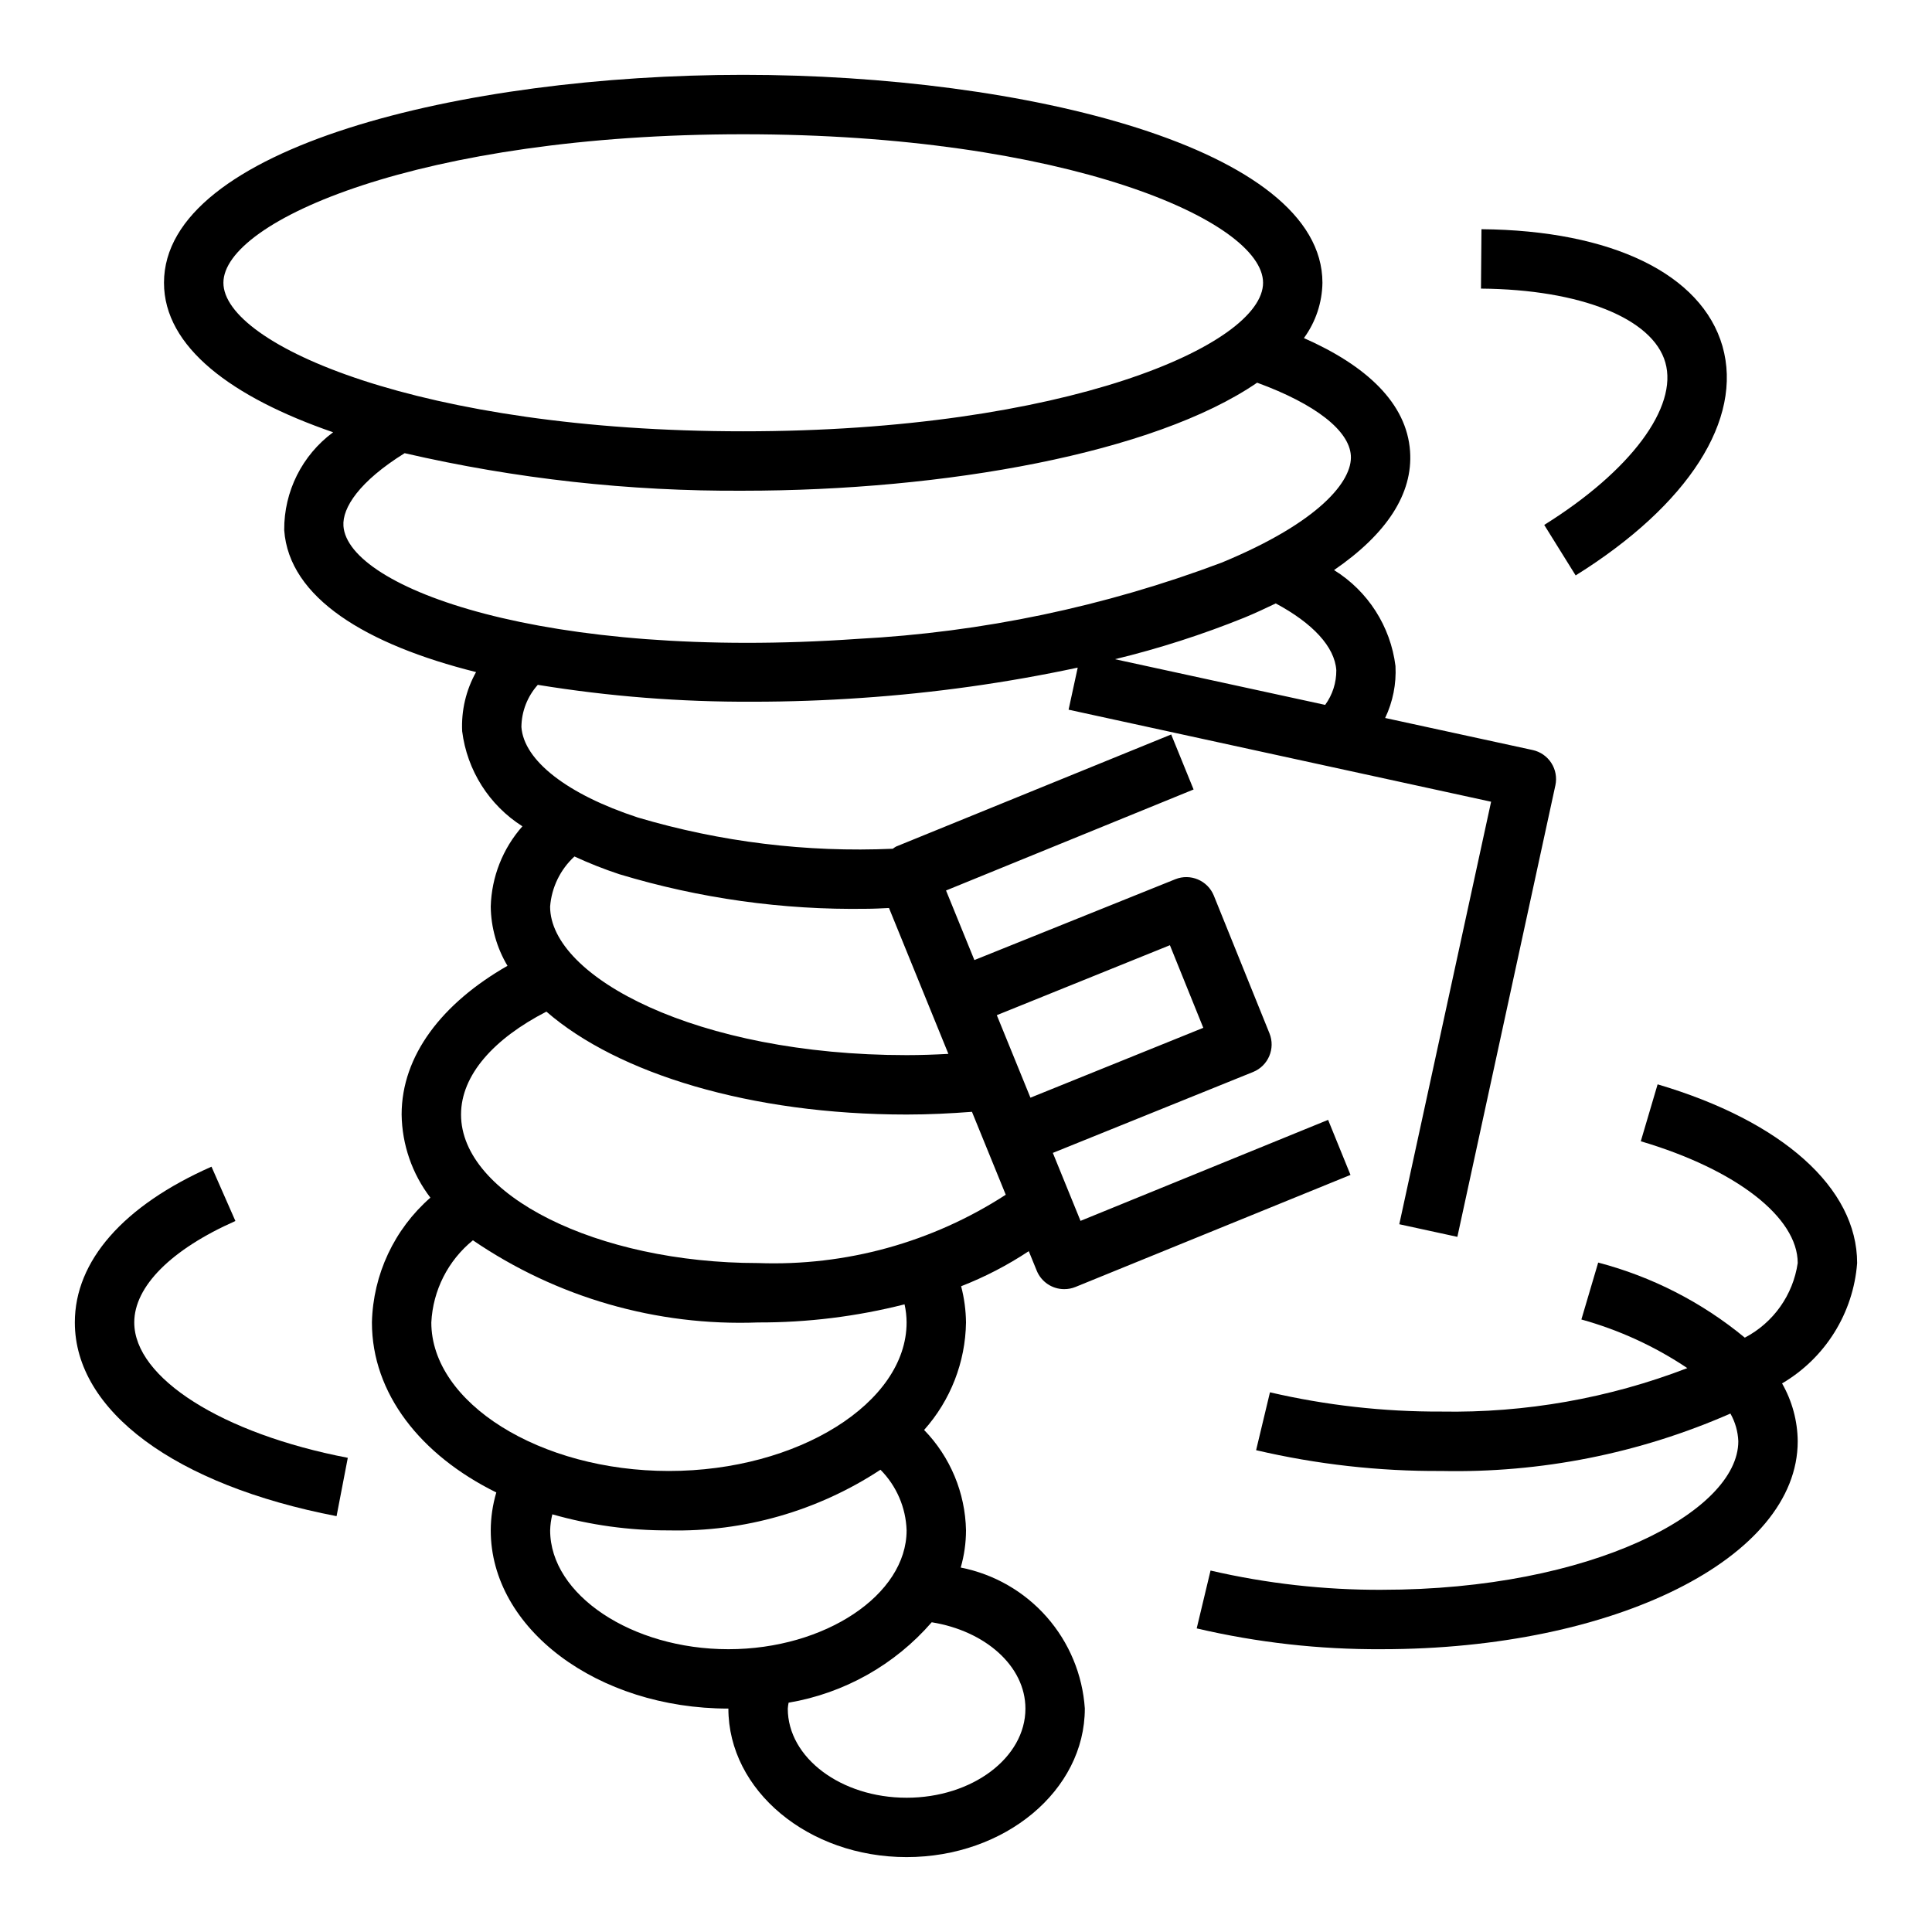
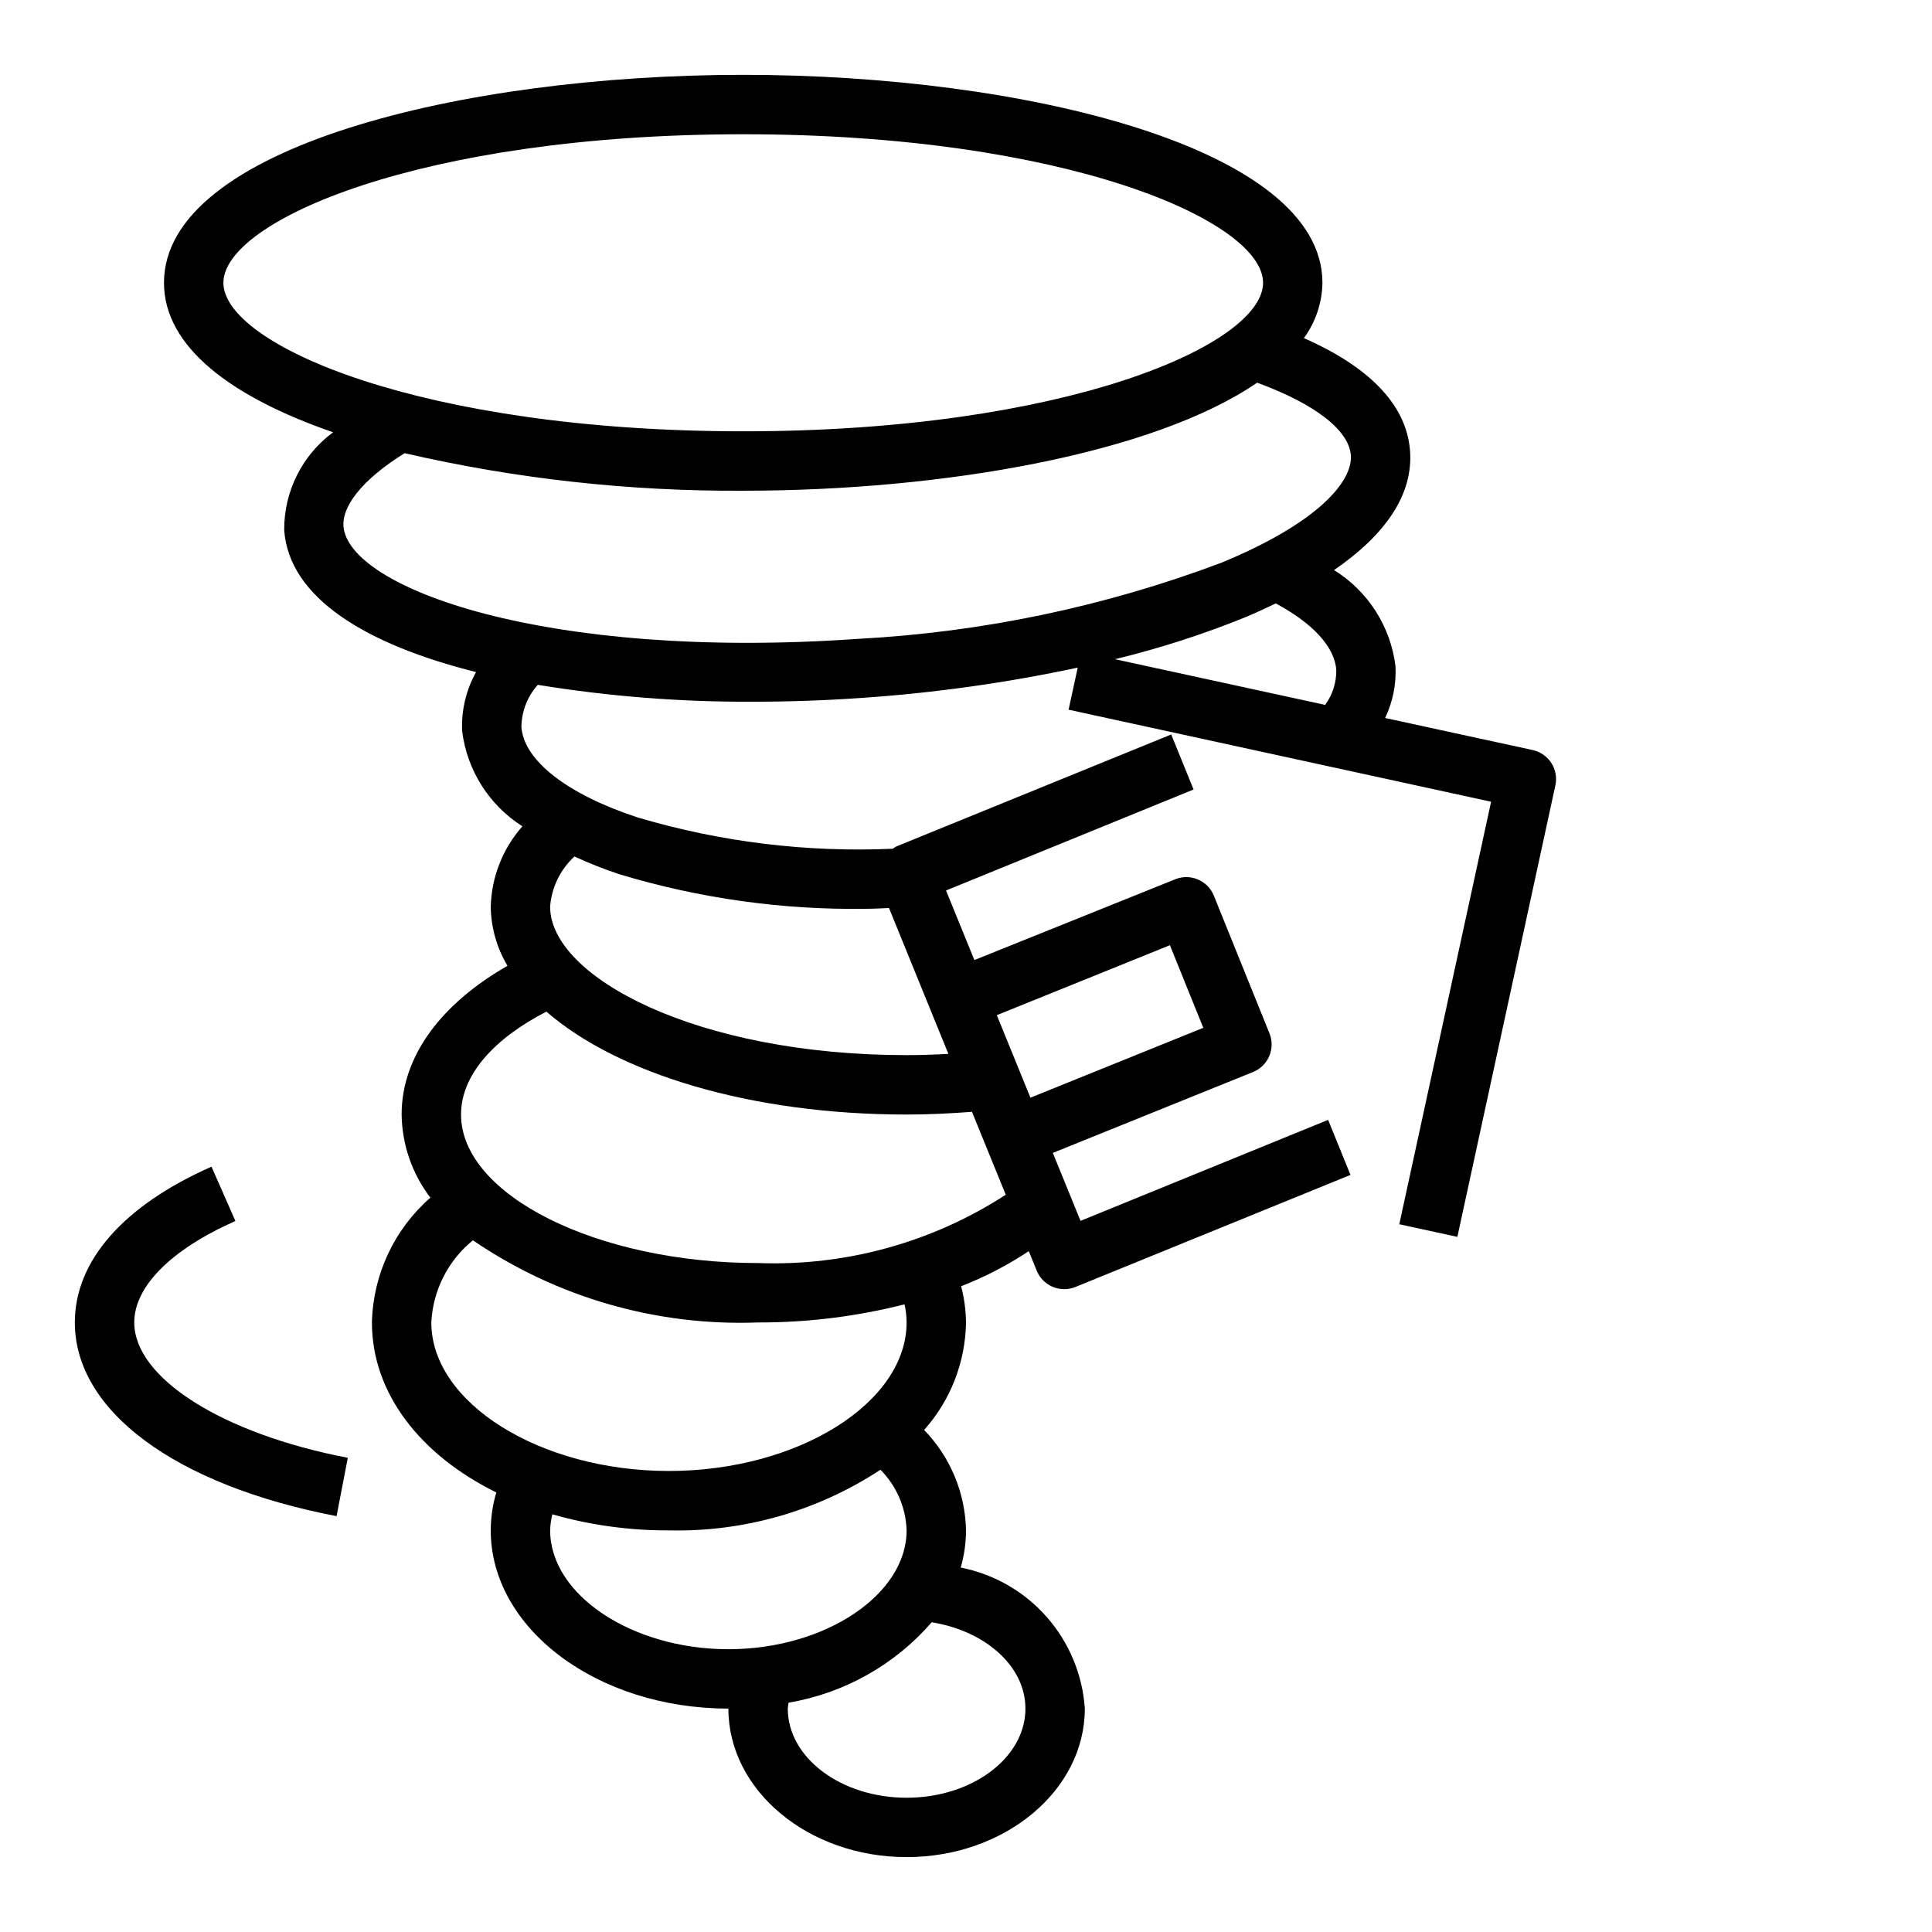
<svg xmlns="http://www.w3.org/2000/svg" fill="#000000" width="800px" height="800px" version="1.1" viewBox="144 144 512 512">
  <g>
    <path d="m398.6 559.42c0.922-3.203 1.395-6.519 1.402-9.855-0.195-9.957-4.164-19.469-11.102-26.613 7.008-7.852 10.949-17.969 11.102-28.492-0.039-3.238-0.473-6.461-1.293-9.594 6.289-2.449 12.301-5.566 17.926-9.297l2.109 5.172c1.207 2.961 4.09 4.898 7.289 4.894 1.016 0.004 2.023-0.191 2.969-0.574l72.895-29.699-5.934-14.586-65.613 26.766-7.336-18.012 53.074-21.445h-0.004c4.019-1.629 5.965-6.207 4.344-10.234l-14.746-36.496 0.004 0.004c-1.633-4.023-6.207-5.969-10.234-4.348l-53.23 21.414-7.512-18.438 65.605-26.766-5.934-14.578-72.902 29.699c-0.309 0.172-0.602 0.367-0.875 0.582-22.828 1.012-45.664-1.785-67.574-8.281-18.688-6.125-30.23-15.098-30.852-24.008h0.004c0.047-4.121 1.59-8.082 4.344-11.148 18.855 3.074 37.938 4.566 57.039 4.473 9.574 0 19.238-0.34 28.789-1.008 19.25-1.312 38.383-3.996 57.254-8.027l-2.418 11.148 111.97 24.391-24.332 111.97 15.391 3.344 25.977-119.66v0.004c0.441-2.039 0.055-4.172-1.078-5.93-1.129-1.754-2.91-2.988-4.953-3.43l-39.086-8.492 0.004-0.004c2.043-4.285 2.984-9.016 2.738-13.758-1.305-10.504-7.289-19.855-16.281-25.434 13.926-9.566 20.941-20.207 20.145-31.488-0.891-12.762-11.578-22.688-28.133-29.992 3.117-4.262 4.832-9.383 4.91-14.66 0-35.793-79.09-55.105-153.5-55.105-74.414 0-153.5 19.312-153.5 55.105 0 17.051 17.98 30.355 44.824 39.621-8.223 6.066-13.039 15.703-12.965 25.922 1.25 17.941 21.695 30.34 50.844 37.629-2.672 4.777-3.945 10.211-3.684 15.68 1.297 10.359 7.148 19.598 15.965 25.191-5.207 5.887-8.176 13.414-8.391 21.27 0.066 5.535 1.598 10.949 4.438 15.699-17.348 9.926-28.055 23.781-28.055 39.406 0.105 7.973 2.777 15.703 7.621 22.039-9.57 8.363-15.191 20.359-15.492 33.062 0 18.844 12.902 35.164 32.961 45.059v0.004c-0.965 3.262-1.461 6.641-1.473 10.043 0 26.047 28.254 47.23 62.977 47.23 0 21.703 21.184 39.359 47.23 39.359s47.23-17.656 47.23-39.359l0.004 0.004c-0.598-8.984-4.148-17.52-10.094-24.277-5.949-6.762-13.965-11.363-22.797-13.102zm99.535-237.82c0.031 3.305-1.004 6.531-2.953 9.203l-55.688-12.105v-0.004c11.684-2.836 23.145-6.519 34.289-11.02 2.953-1.219 5.644-2.488 8.305-3.762 9.801 5.258 15.613 11.477 16.047 17.688zm-294.93-102.66c0-16.438 52.402-39.359 137.76-39.359 85.355 0 137.76 22.922 137.76 39.359s-52.402 39.359-137.76 39.359c-85.355 0-137.76-22.922-137.76-39.359zm31.812 64.441c-0.34-4.793 4.188-11.809 16.215-19.285 29.422 6.793 59.535 10.133 89.73 9.949 53.246 0 108.87-9.895 136.19-28.629 15.586 5.707 24.402 12.723 24.836 19.293 0.473 6.699-8.281 17.672-34.227 28.387-30.934 11.656-63.477 18.477-96.488 20.215-82.773 5.785-135.11-13.531-136.26-29.93zm219.02 111.11 8.848 21.891-45.809 18.516-8.91-21.867zm-145.9-18.812c21.215 6.41 43.293 9.504 65.453 9.16 1.969 0 3.992-0.117 6-0.211l15.742 38.66c-3.621 0.195-7.289 0.332-11.082 0.332-55.672 0-94.465-20.742-94.465-39.359v-0.004c0.391-5.082 2.695-9.828 6.449-13.281 3.875 1.793 7.848 3.363 11.902 4.703zm-19.332 36.414c18.875 16.414 54.125 27.27 95.453 27.27 5.926 0 11.684-0.293 17.32-0.723l8.957 21.977c-19.496 12.641-42.418 18.965-65.637 18.105-42.676 0-78.719-18.027-78.719-39.359 0-10.477 8.727-20.129 22.621-27.27zm-30.5 82.371c0.414-8.492 4.422-16.41 11.023-21.773 22.211 15.16 48.699 22.793 75.57 21.773 13.09 0.035 26.129-1.578 38.816-4.801 0.355 1.578 0.535 3.188 0.543 4.801 0 21.332-28.836 39.359-62.977 39.359-34.141 0.004-62.977-18.023-62.977-39.359zm31.488 55.105c0.039-1.438 0.234-2.863 0.582-4.258 10.051 2.867 20.457 4.301 30.906 4.258 19.883 0.453 39.43-5.152 56.051-16.074 4.258 4.289 6.734 10.031 6.926 16.074 0 17.066-21.633 31.488-47.23 31.488-25.602 0-47.234-14.422-47.234-31.488zm94.465 70.848c-17.367 0-31.488-10.598-31.488-23.617v0.004c0.039-0.531 0.113-1.055 0.215-1.574 14.727-2.496 28.137-10.027 37.926-21.312 14.152 2.277 24.836 11.59 24.836 22.887 0 13.02-14.121 23.613-31.488 23.613z" />
-     <path d="m636.16 478.72c0-19.867-19.766-37.574-52.875-47.359l-4.457 15.086c25.262 7.484 41.586 20.145 41.586 32.273-1.234 8.457-6.445 15.812-14.02 19.773-11.352-9.375-24.613-16.168-38.855-19.898l-4.457 15.082c9.988 2.766 19.465 7.117 28.074 12.887-20.793 8-42.934 11.91-65.207 11.516-15.277 0.062-30.512-1.648-45.395-5.102l-3.672 15.336c16.082 3.758 32.555 5.609 49.066 5.512 26.348 0.562 52.496-4.629 76.629-15.219 1.273 2.246 1.992 4.766 2.094 7.344 0 18.617-38.793 39.359-94.465 39.359v0.004c-15.277 0.059-30.516-1.652-45.398-5.102l-3.668 15.332c16.082 3.762 32.551 5.609 49.066 5.512 61.805 0 110.21-24.207 110.21-55.105-0.047-5.379-1.477-10.66-4.148-15.332 11.461-6.731 18.891-18.648 19.895-31.898z" />
-     <path d="m585.33 240.05c3.402 11.879-9.203 28.781-32.094 43.059l8.328 13.383c29.914-18.656 44.445-41.359 38.91-60.75-5.512-19.105-29.34-30.699-63.867-31l-0.133 15.742c26.352 0.219 45.527 7.898 48.855 19.566z" />
    <path d="m179.58 494.46c0-9.539 9.77-19.34 26.805-26.883l-6.336-14.395c-23.367 10.328-36.215 24.984-36.215 41.277 0 23.434 26.574 43.105 69.359 51.34l2.977-15.461c-33.32-6.41-56.59-21.164-56.59-35.879z" />
  </g>
</svg>